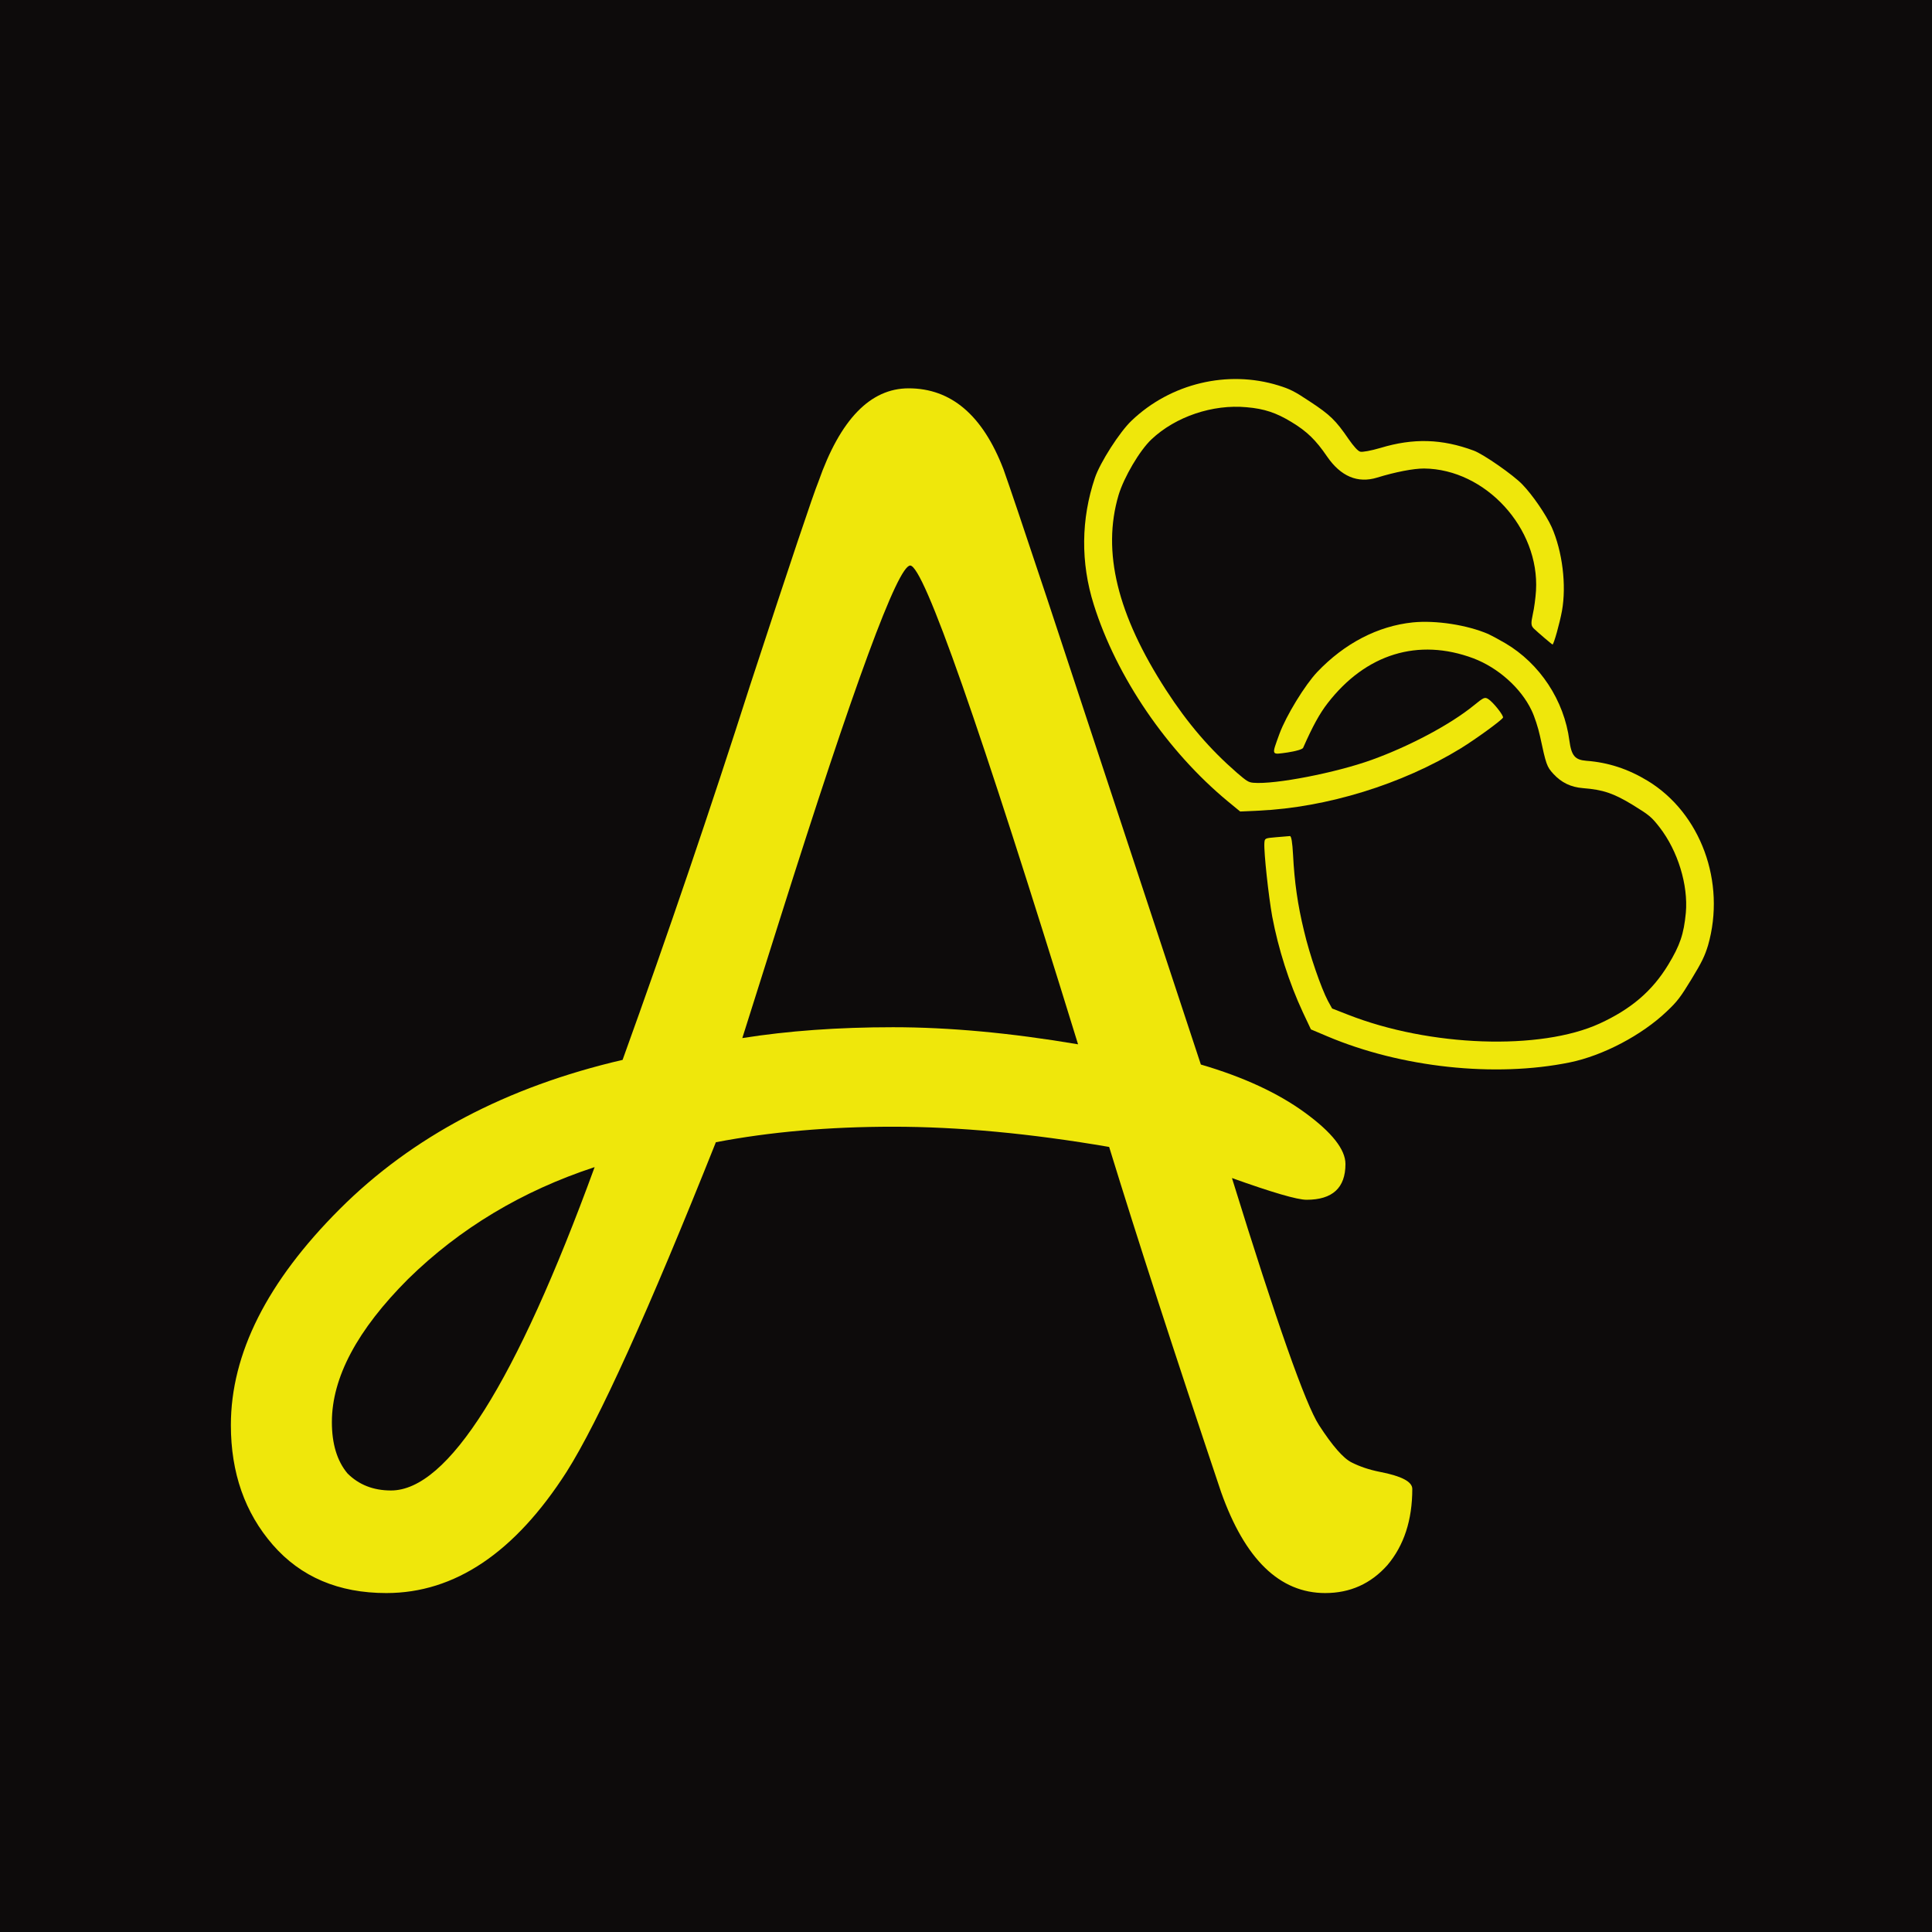
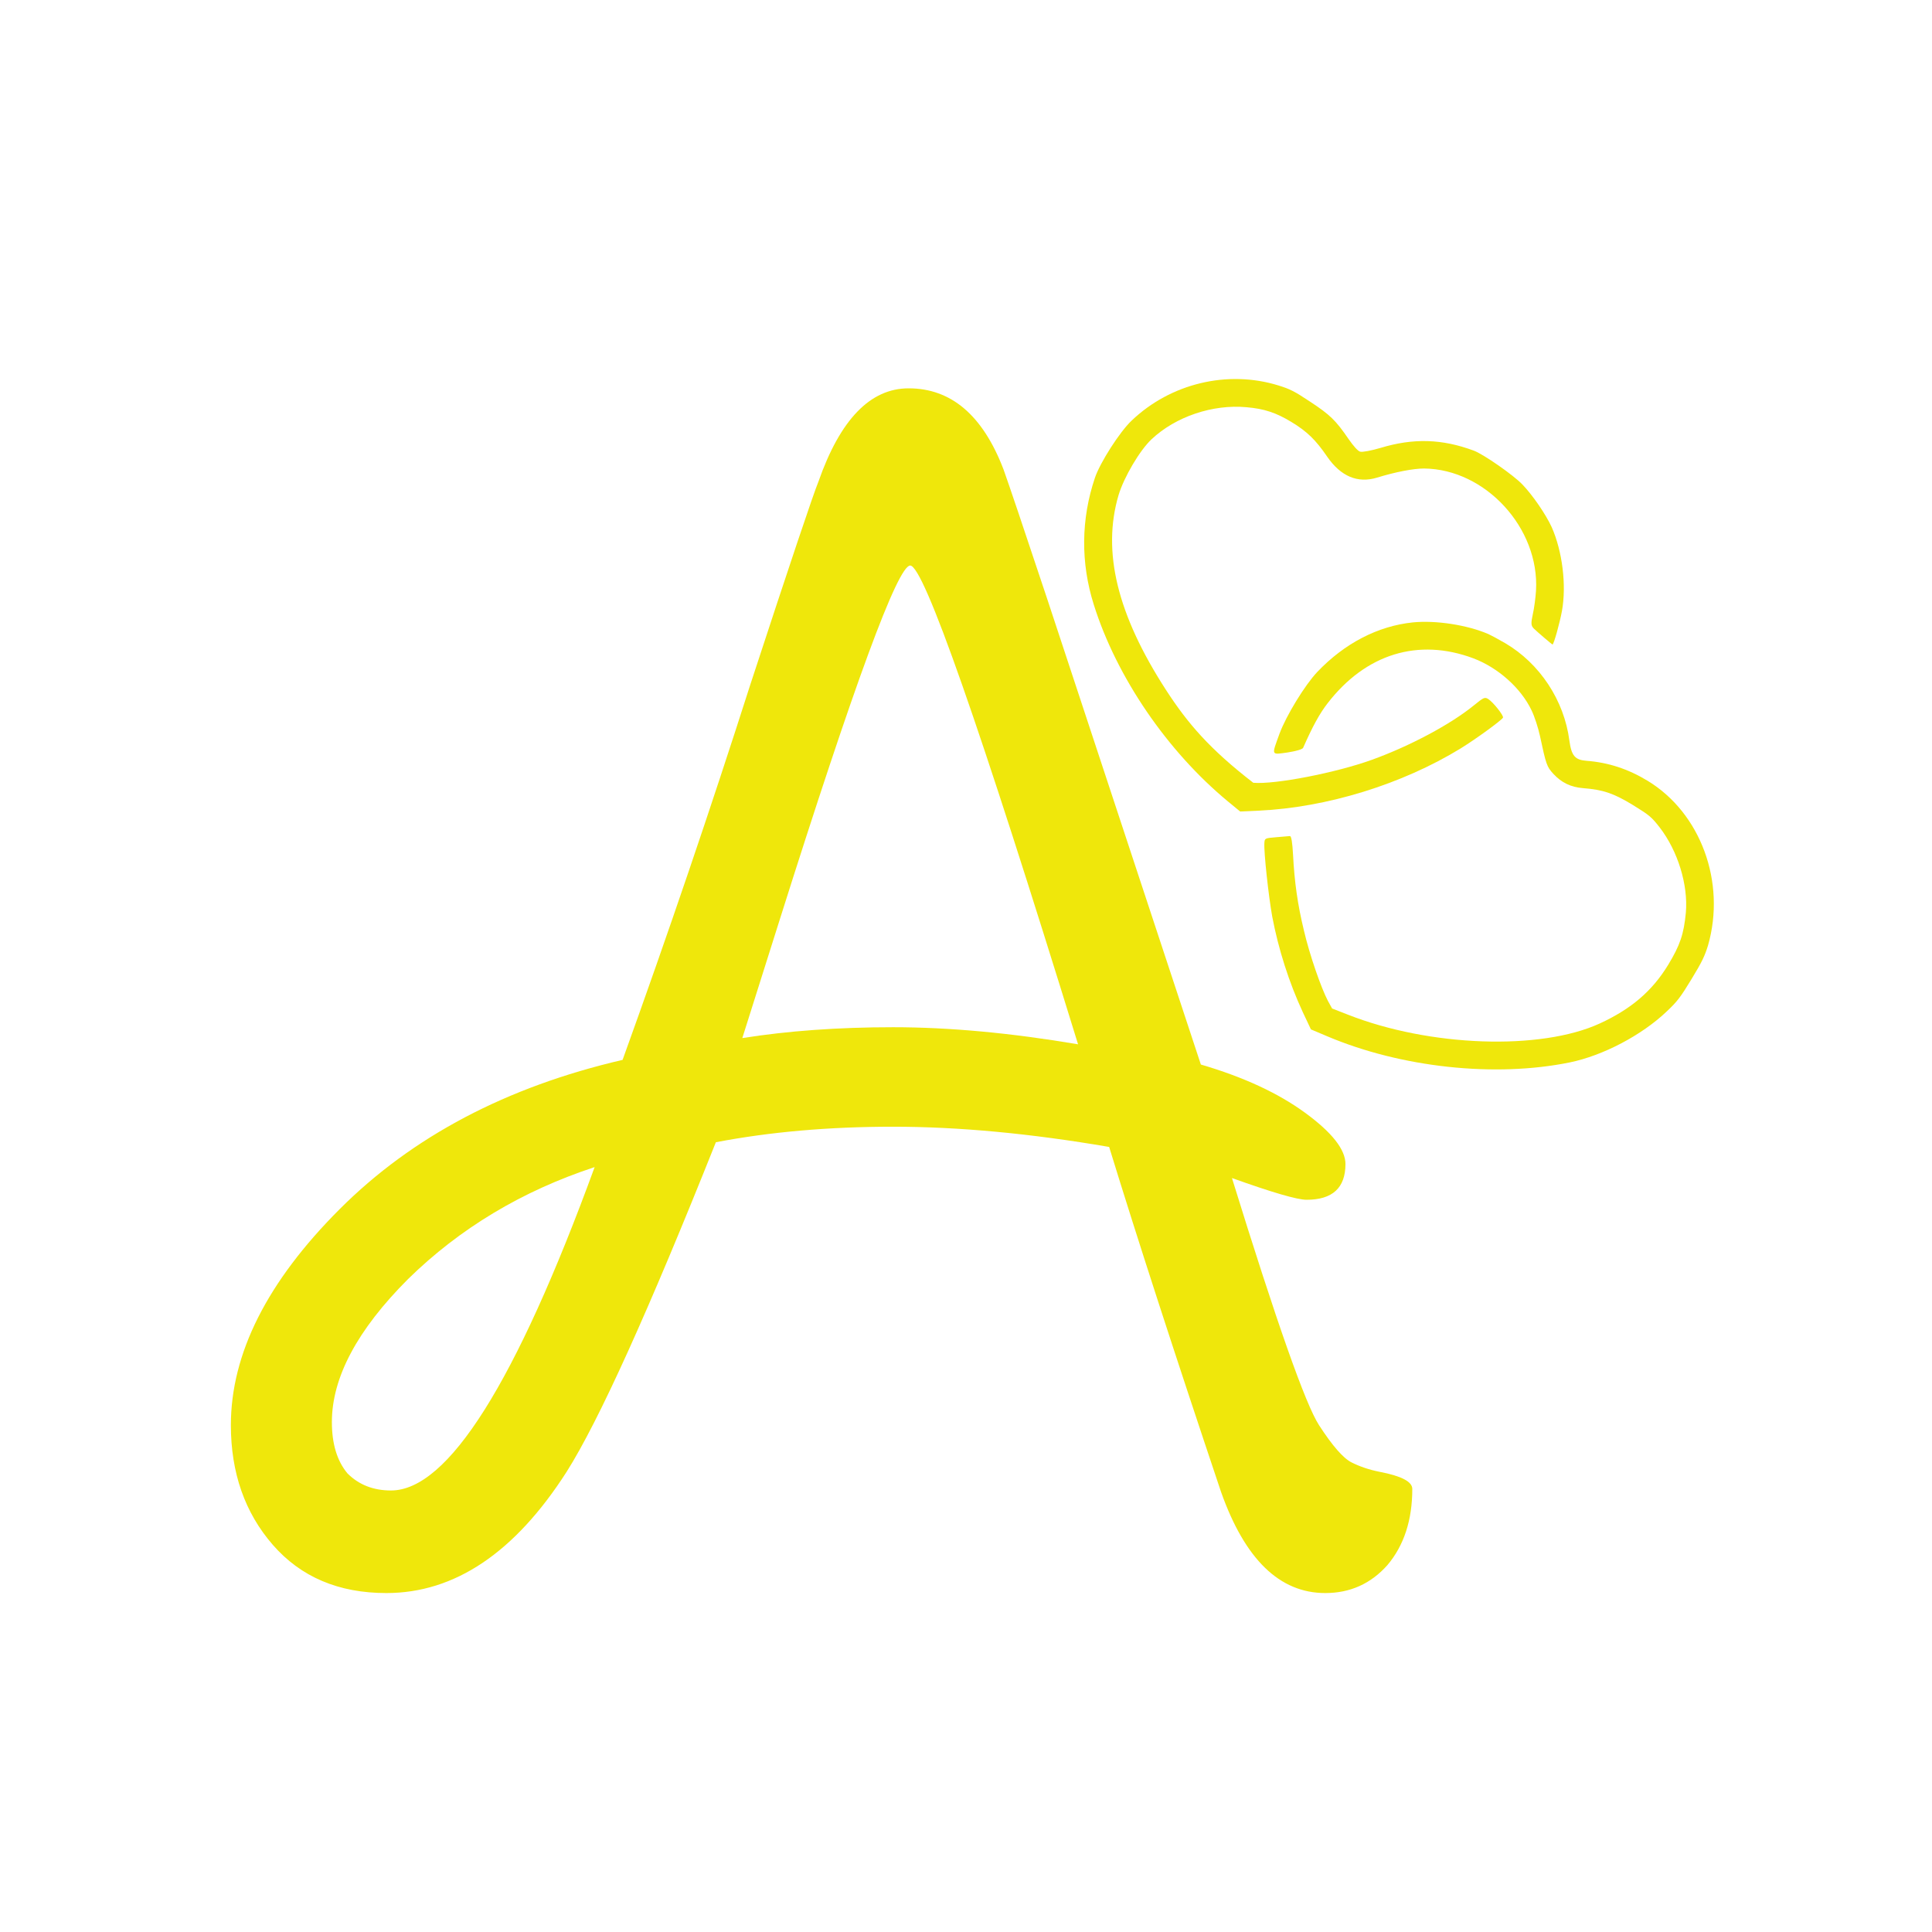
<svg xmlns="http://www.w3.org/2000/svg" width="32" height="32" viewBox="0 0 32 32" fill="none">
  <g clip-path="url(#clip0_8_9)">
-     <rect width="32" height="32" fill="#0D0B0B" />
    <path d="M17.856 17.297C16.226 12.011 15.299 9.367 15.076 9.367C14.87 9.367 14.149 11.324 12.913 15.238L12.295 17.194C13.05 17.074 13.883 17.014 14.792 17.014C15.719 17.014 16.741 17.108 17.856 17.297ZM9.849 19.331C8.647 19.726 7.617 20.344 6.759 21.185C5.918 22.026 5.497 22.816 5.497 23.554C5.497 23.915 5.583 24.198 5.755 24.404C5.944 24.593 6.184 24.687 6.476 24.687C7.42 24.687 8.544 22.902 9.849 19.331ZM23.392 24.661C23.392 25.176 23.255 25.597 22.98 25.923C22.705 26.232 22.362 26.386 21.95 26.386C21.195 26.386 20.62 25.828 20.225 24.713C19.453 22.413 18.835 20.507 18.371 18.997C17.067 18.773 15.874 18.662 14.792 18.662C13.728 18.662 12.75 18.748 11.857 18.919C10.741 21.717 9.917 23.537 9.385 24.378C8.527 25.717 7.532 26.386 6.399 26.386C5.609 26.386 4.983 26.12 4.519 25.588C4.056 25.056 3.824 24.395 3.824 23.605C3.824 22.421 4.425 21.228 5.626 20.027C6.828 18.825 8.39 18.001 10.312 17.555C11.068 15.461 11.771 13.392 12.424 11.35C13.093 9.307 13.471 8.183 13.556 7.977C13.917 6.947 14.415 6.432 15.05 6.432C15.754 6.432 16.277 6.878 16.62 7.771C16.706 8.011 16.947 8.723 17.341 9.908L19.89 17.632C20.594 17.838 21.169 18.104 21.615 18.43C22.062 18.756 22.285 19.04 22.285 19.28C22.285 19.675 22.07 19.872 21.641 19.872C21.487 19.872 21.075 19.752 20.405 19.512C21.143 21.898 21.624 23.262 21.847 23.605C22.07 23.949 22.25 24.155 22.388 24.223C22.525 24.292 22.68 24.344 22.851 24.378C23.212 24.447 23.392 24.541 23.392 24.661Z" fill="#EFE70B" />
    <g clip-path="url(#clip1_8_9)">
-       <path d="M24.411 7.464C23.883 7.268 23.411 7.254 22.865 7.419C22.712 7.464 22.563 7.492 22.529 7.481C22.491 7.471 22.422 7.394 22.338 7.274C22.125 6.962 22.028 6.869 21.701 6.654C21.439 6.479 21.364 6.443 21.174 6.384C20.333 6.124 19.389 6.35 18.744 6.966C18.547 7.151 18.22 7.662 18.135 7.915C17.905 8.598 17.897 9.319 18.116 10.013C18.492 11.213 19.333 12.443 20.338 13.274L20.541 13.441L20.848 13.427C21.975 13.375 23.223 12.991 24.195 12.395C24.452 12.236 24.863 11.937 24.894 11.887C24.912 11.857 24.729 11.626 24.648 11.577C24.591 11.542 24.572 11.553 24.411 11.684C24.024 11.999 23.351 12.358 22.719 12.586C22.128 12.799 21.116 12.997 20.758 12.965C20.681 12.958 20.651 12.94 20.488 12.8C20.036 12.406 19.674 11.985 19.314 11.43C18.506 10.182 18.25 9.137 18.527 8.2C18.616 7.905 18.876 7.461 19.073 7.276C19.472 6.9 20.087 6.693 20.647 6.745C20.942 6.77 21.14 6.837 21.394 6.992C21.647 7.145 21.795 7.289 21.981 7.562C22.207 7.891 22.488 8.009 22.808 7.911C23.117 7.816 23.412 7.76 23.587 7.76C24.605 7.77 25.502 8.749 25.441 9.783C25.434 9.898 25.411 10.075 25.388 10.174C25.355 10.327 25.358 10.363 25.405 10.411C25.476 10.479 25.706 10.675 25.715 10.675C25.736 10.672 25.834 10.32 25.871 10.119C25.948 9.692 25.878 9.131 25.701 8.731C25.605 8.522 25.386 8.201 25.216 8.025C25.067 7.868 24.57 7.523 24.411 7.464Z" fill="#EFE70B" />
+       <path d="M24.411 7.464C23.883 7.268 23.411 7.254 22.865 7.419C22.712 7.464 22.563 7.492 22.529 7.481C22.491 7.471 22.422 7.394 22.338 7.274C22.125 6.962 22.028 6.869 21.701 6.654C21.439 6.479 21.364 6.443 21.174 6.384C20.333 6.124 19.389 6.35 18.744 6.966C18.547 7.151 18.22 7.662 18.135 7.915C17.905 8.598 17.897 9.319 18.116 10.013C18.492 11.213 19.333 12.443 20.338 13.274L20.541 13.441L20.848 13.427C21.975 13.375 23.223 12.991 24.195 12.395C24.452 12.236 24.863 11.937 24.894 11.887C24.912 11.857 24.729 11.626 24.648 11.577C24.591 11.542 24.572 11.553 24.411 11.684C24.024 11.999 23.351 12.358 22.719 12.586C22.128 12.799 21.116 12.997 20.758 12.965C20.036 12.406 19.674 11.985 19.314 11.43C18.506 10.182 18.25 9.137 18.527 8.2C18.616 7.905 18.876 7.461 19.073 7.276C19.472 6.9 20.087 6.693 20.647 6.745C20.942 6.77 21.14 6.837 21.394 6.992C21.647 7.145 21.795 7.289 21.981 7.562C22.207 7.891 22.488 8.009 22.808 7.911C23.117 7.816 23.412 7.76 23.587 7.76C24.605 7.77 25.502 8.749 25.441 9.783C25.434 9.898 25.411 10.075 25.388 10.174C25.355 10.327 25.358 10.363 25.405 10.411C25.476 10.479 25.706 10.675 25.715 10.675C25.736 10.672 25.834 10.32 25.871 10.119C25.948 9.692 25.878 9.131 25.701 8.731C25.605 8.522 25.386 8.201 25.216 8.025C25.067 7.868 24.57 7.523 24.411 7.464Z" fill="#EFE70B" />
      <path d="M24.652 10.502C24.299 10.35 23.781 10.271 23.4 10.309C22.821 10.369 22.27 10.655 21.817 11.131C21.614 11.346 21.304 11.851 21.192 12.154C21.059 12.522 21.05 12.501 21.328 12.463C21.467 12.441 21.573 12.411 21.584 12.386C21.741 12.03 21.856 11.82 21.99 11.647C22.623 10.829 23.491 10.563 24.404 10.904C24.813 11.059 25.192 11.396 25.368 11.767C25.416 11.865 25.478 12.057 25.506 12.187C25.609 12.667 25.619 12.698 25.73 12.819C25.863 12.963 26.018 13.038 26.219 13.054C26.552 13.08 26.726 13.139 27.045 13.333C27.321 13.504 27.352 13.529 27.488 13.703C27.791 14.094 27.963 14.658 27.923 15.117C27.889 15.473 27.826 15.658 27.63 15.981C27.366 16.414 27.019 16.712 26.495 16.953C25.515 17.402 23.682 17.34 22.323 16.805L22.064 16.704L21.994 16.577C21.882 16.364 21.691 15.815 21.598 15.416C21.493 14.985 21.44 14.607 21.417 14.159C21.406 13.955 21.389 13.844 21.364 13.848C21.345 13.849 21.242 13.858 21.137 13.867C20.951 13.883 20.947 13.883 20.942 13.965C20.932 14.116 21.011 14.842 21.072 15.181C21.174 15.72 21.35 16.273 21.58 16.768L21.713 17.05L21.985 17.165C23.207 17.682 24.759 17.85 26 17.597C26.552 17.484 27.195 17.145 27.607 16.752C27.783 16.586 27.834 16.517 28.017 16.217C28.189 15.935 28.236 15.835 28.29 15.66C28.591 14.612 28.169 13.467 27.291 12.933C26.965 12.735 26.635 12.628 26.275 12.601C26.086 12.586 26.028 12.517 25.994 12.267C25.908 11.602 25.505 10.99 24.931 10.653C24.82 10.588 24.694 10.521 24.652 10.502Z" fill="#EFE70B" />
    </g>
  </g>
  <defs>
    <clipPath id="clip0_8_9">
      <rect width="32" height="32" fill="white" />
    </clipPath>
    <clipPath id="clip1_8_9">
      <rect width="13.738" height="13.738" fill="white" transform="translate(20.679 2.757) rotate(31.305)" />
    </clipPath>
  </defs>
</svg>